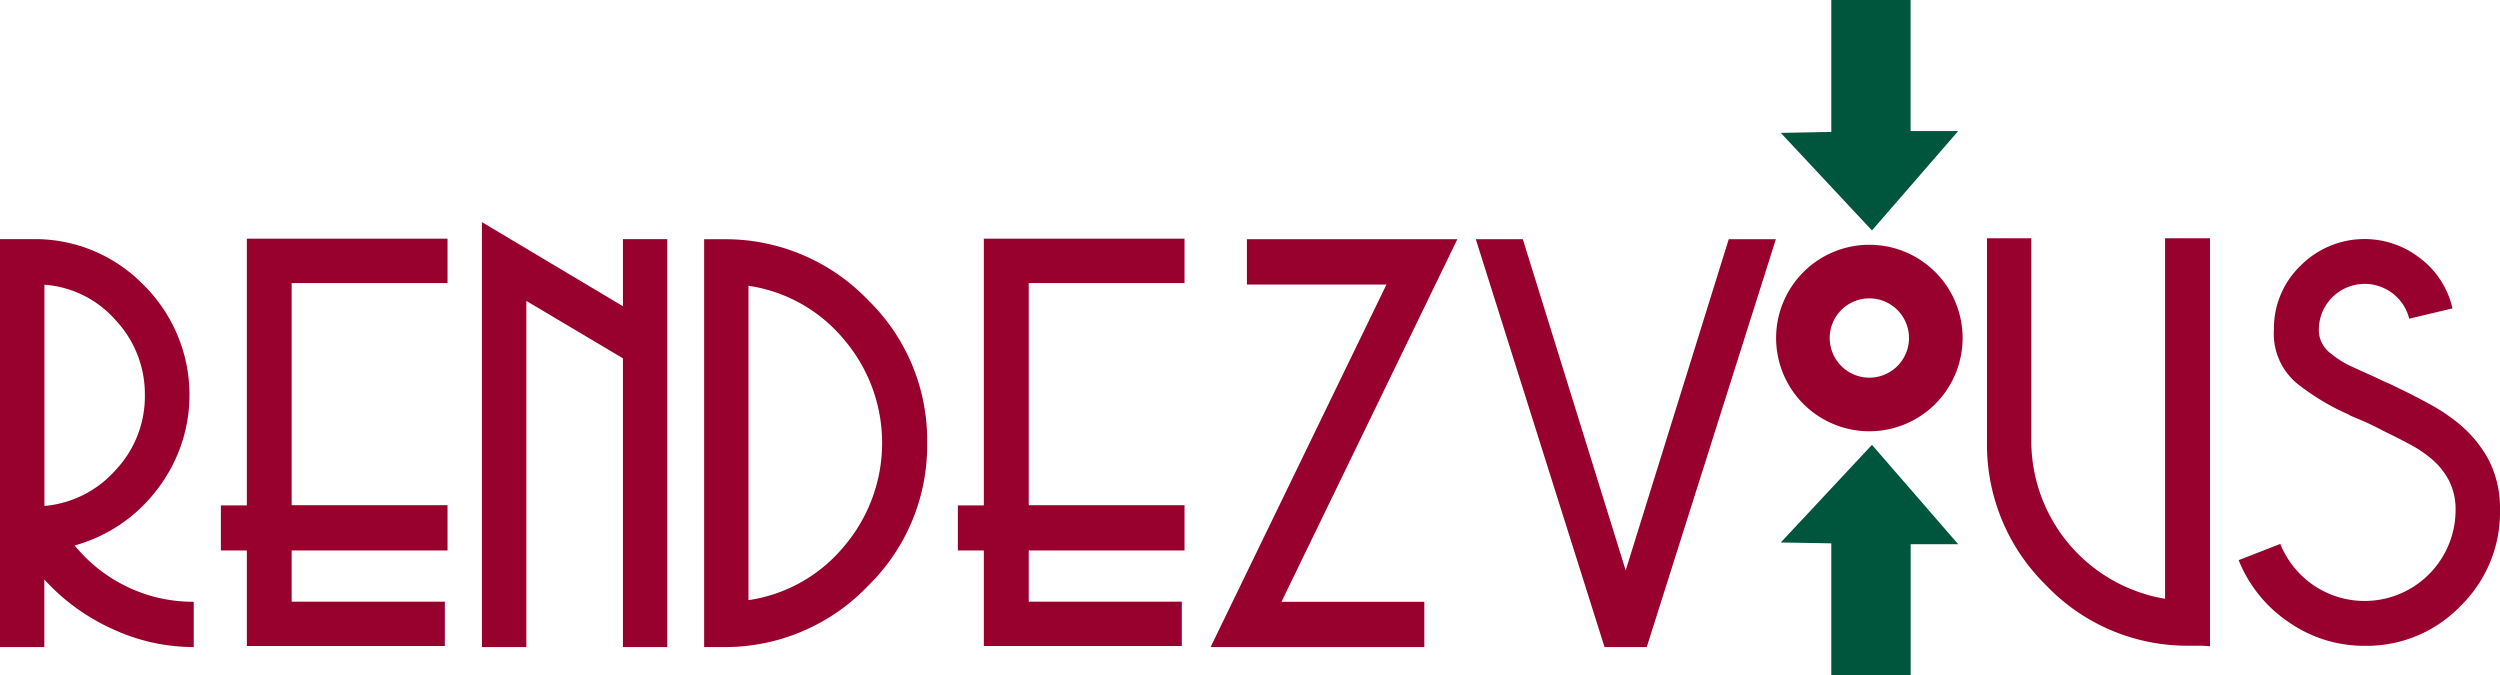
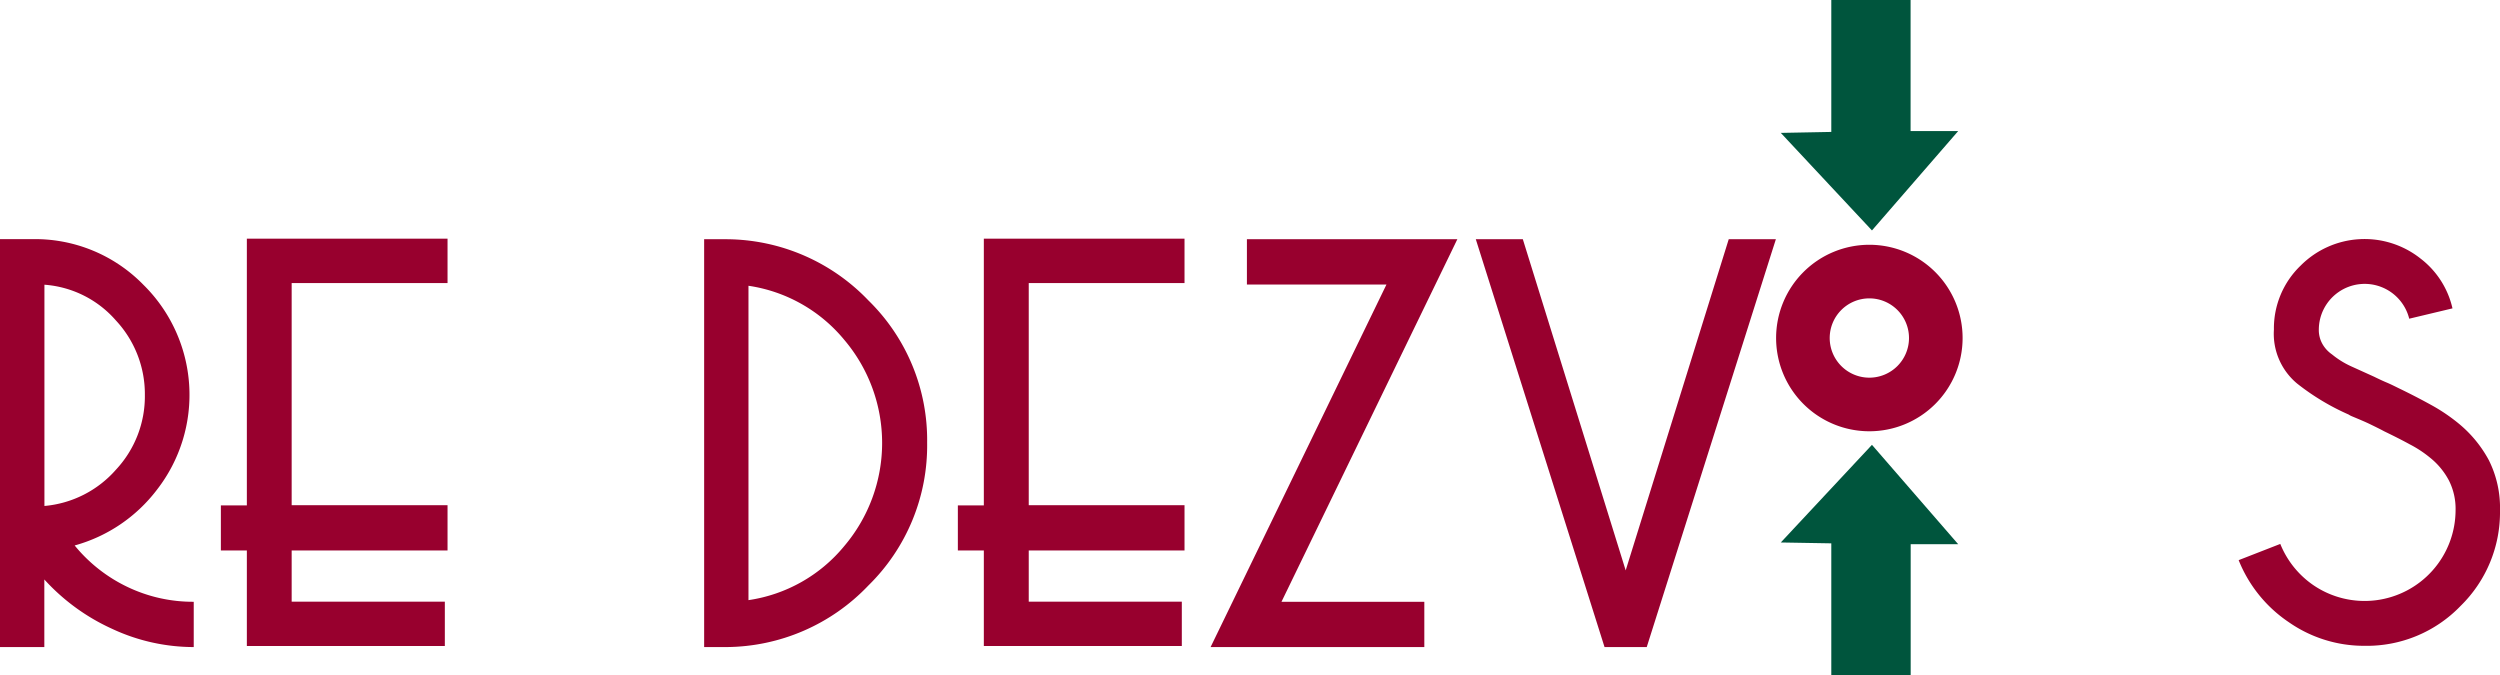
<svg xmlns="http://www.w3.org/2000/svg" viewBox="0 0 258.86 69.92">
  <defs>
    <style>.cls-1{fill:#00553d;}.cls-2{fill:#98002e;}.cls-3{fill:none;stroke:#98002e;stroke-width:5.55px;}</style>
  </defs>
  <g id="Layer_2" data-name="Layer 2">
    <g id="Layer_1-2" data-name="Layer 1">
      <polygon class="cls-1" points="193.83 23.86 202.76 13.57 197.83 13.57 197.83 0 189.62 0 189.62 13.66 184.39 13.76 193.83 23.86" />
      <polygon class="cls-1" points="193.83 46.06 202.76 56.35 197.84 56.35 197.84 69.92 189.62 69.92 189.62 56.26 184.39 56.17 193.83 46.06" />
      <path class="cls-2" d="M11.54,65.08A21.42,21.42,0,0,1,4.59,60v7H0V24.76H3.42a15.67,15.67,0,0,1,11.43,4.73,16,16,0,0,1,1.4,21.22,16.08,16.08,0,0,1-8.52,5.77,15.88,15.88,0,0,0,5.46,4.29,15.69,15.69,0,0,0,6.87,1.54V67A20,20,0,0,1,11.54,65.08ZM12,33.18a10.86,10.86,0,0,0-7.4-3.7V52.39A11.15,11.15,0,0,0,12,48.64a11.13,11.13,0,0,0,3-7.73A11.19,11.19,0,0,0,12,33.18Z" />
      <path class="cls-2" d="M30.2,57v5.3H46.06v4.59H25.56V57H22.87V52.33h2.69V24.71H46.34v4.6H30.2v23H46.34V57Z" />
-       <path class="cls-2" d="M64.5,67V37.1l-10-5.94V67h-4.6V23L64.5,31.71V24.76h4.59V67Z" />
      <path class="cls-2" d="M89.91,60.63A20.46,20.46,0,0,1,75.21,67h-2.3V24.77h2.3a20.46,20.46,0,0,1,14.7,6.33A20.22,20.22,0,0,1,96,45.84,20.29,20.29,0,0,1,89.91,60.63ZM87.42,35.19a15.84,15.84,0,0,0-9.92-5.6V62.14a15.79,15.79,0,0,0,9.92-5.6,16.5,16.5,0,0,0,0-21.35Z" />
      <path class="cls-2" d="M106.52,57v5.3h15.85v4.59h-20.5V57H99.18V52.33h2.69V24.71h20.78v4.6H106.52v23h16.13V57Z" />
      <path class="cls-2" d="M132.69,62.31h14.79V67H125.35l18.21-37.54H129.11V24.77H150.9Z" />
      <path class="cls-2" d="M170.51,67h-4.37L152.81,24.77h4.87l10.65,34.29L179,24.77h4.88Z" />
-       <path class="cls-2" d="M227.68,66.86h-1.21a20.19,20.19,0,0,1-14.65-6.3,20.36,20.36,0,0,1-6.08-14.77V24.67h4.59V45.79A16.58,16.58,0,0,0,224.18,62V24.67h4.65V66.92A10.93,10.93,0,0,0,227.68,66.86Z" />
      <path class="cls-2" d="M254.77,62.75a13.46,13.46,0,0,1-9.92,4.12A13.61,13.61,0,0,1,237,64.43,14,14,0,0,1,231.8,58l4.31-1.68a9.46,9.46,0,0,0,3.44,4.28,9.42,9.42,0,0,0,14.71-7.76,6.49,6.49,0,0,0-.7-3.11,7.5,7.5,0,0,0-1.93-2.33A11.85,11.85,0,0,0,249.5,46c-.82-.45-1.7-.89-2.63-1.34-.48-.26-1-.51-1.45-.73s-1-.45-1.52-.67l-.36-.15a2,2,0,0,1-.36-.19,24.49,24.49,0,0,1-5.32-3.2,6.7,6.7,0,0,1-2.41-5.6,9,9,0,0,1,2.77-6.62,9.33,9.33,0,0,1,12.41-.73,9,9,0,0,1,3.31,5.16L249.46,33a4.75,4.75,0,0,0-9.36,1.12,2.92,2.92,0,0,0,.37,1.49,3.28,3.28,0,0,0,1,1.09,9,9,0,0,0,2,1.24L245.81,39c.45.22.89.43,1.32.61s.86.4,1.31.62c1.16.56,2.26,1.13,3.31,1.71a18.47,18.47,0,0,1,2.85,1.93,12.65,12.65,0,0,1,3.11,3.79,11,11,0,0,1,1.15,5.18A13.57,13.57,0,0,1,254.77,62.75Z" />
      <path class="cls-3" d="M200.44,35a6.88,6.88,0,1,1-6.88-6.88A6.88,6.88,0,0,1,200.44,35Z" />
    </g>
  </g>
</svg>